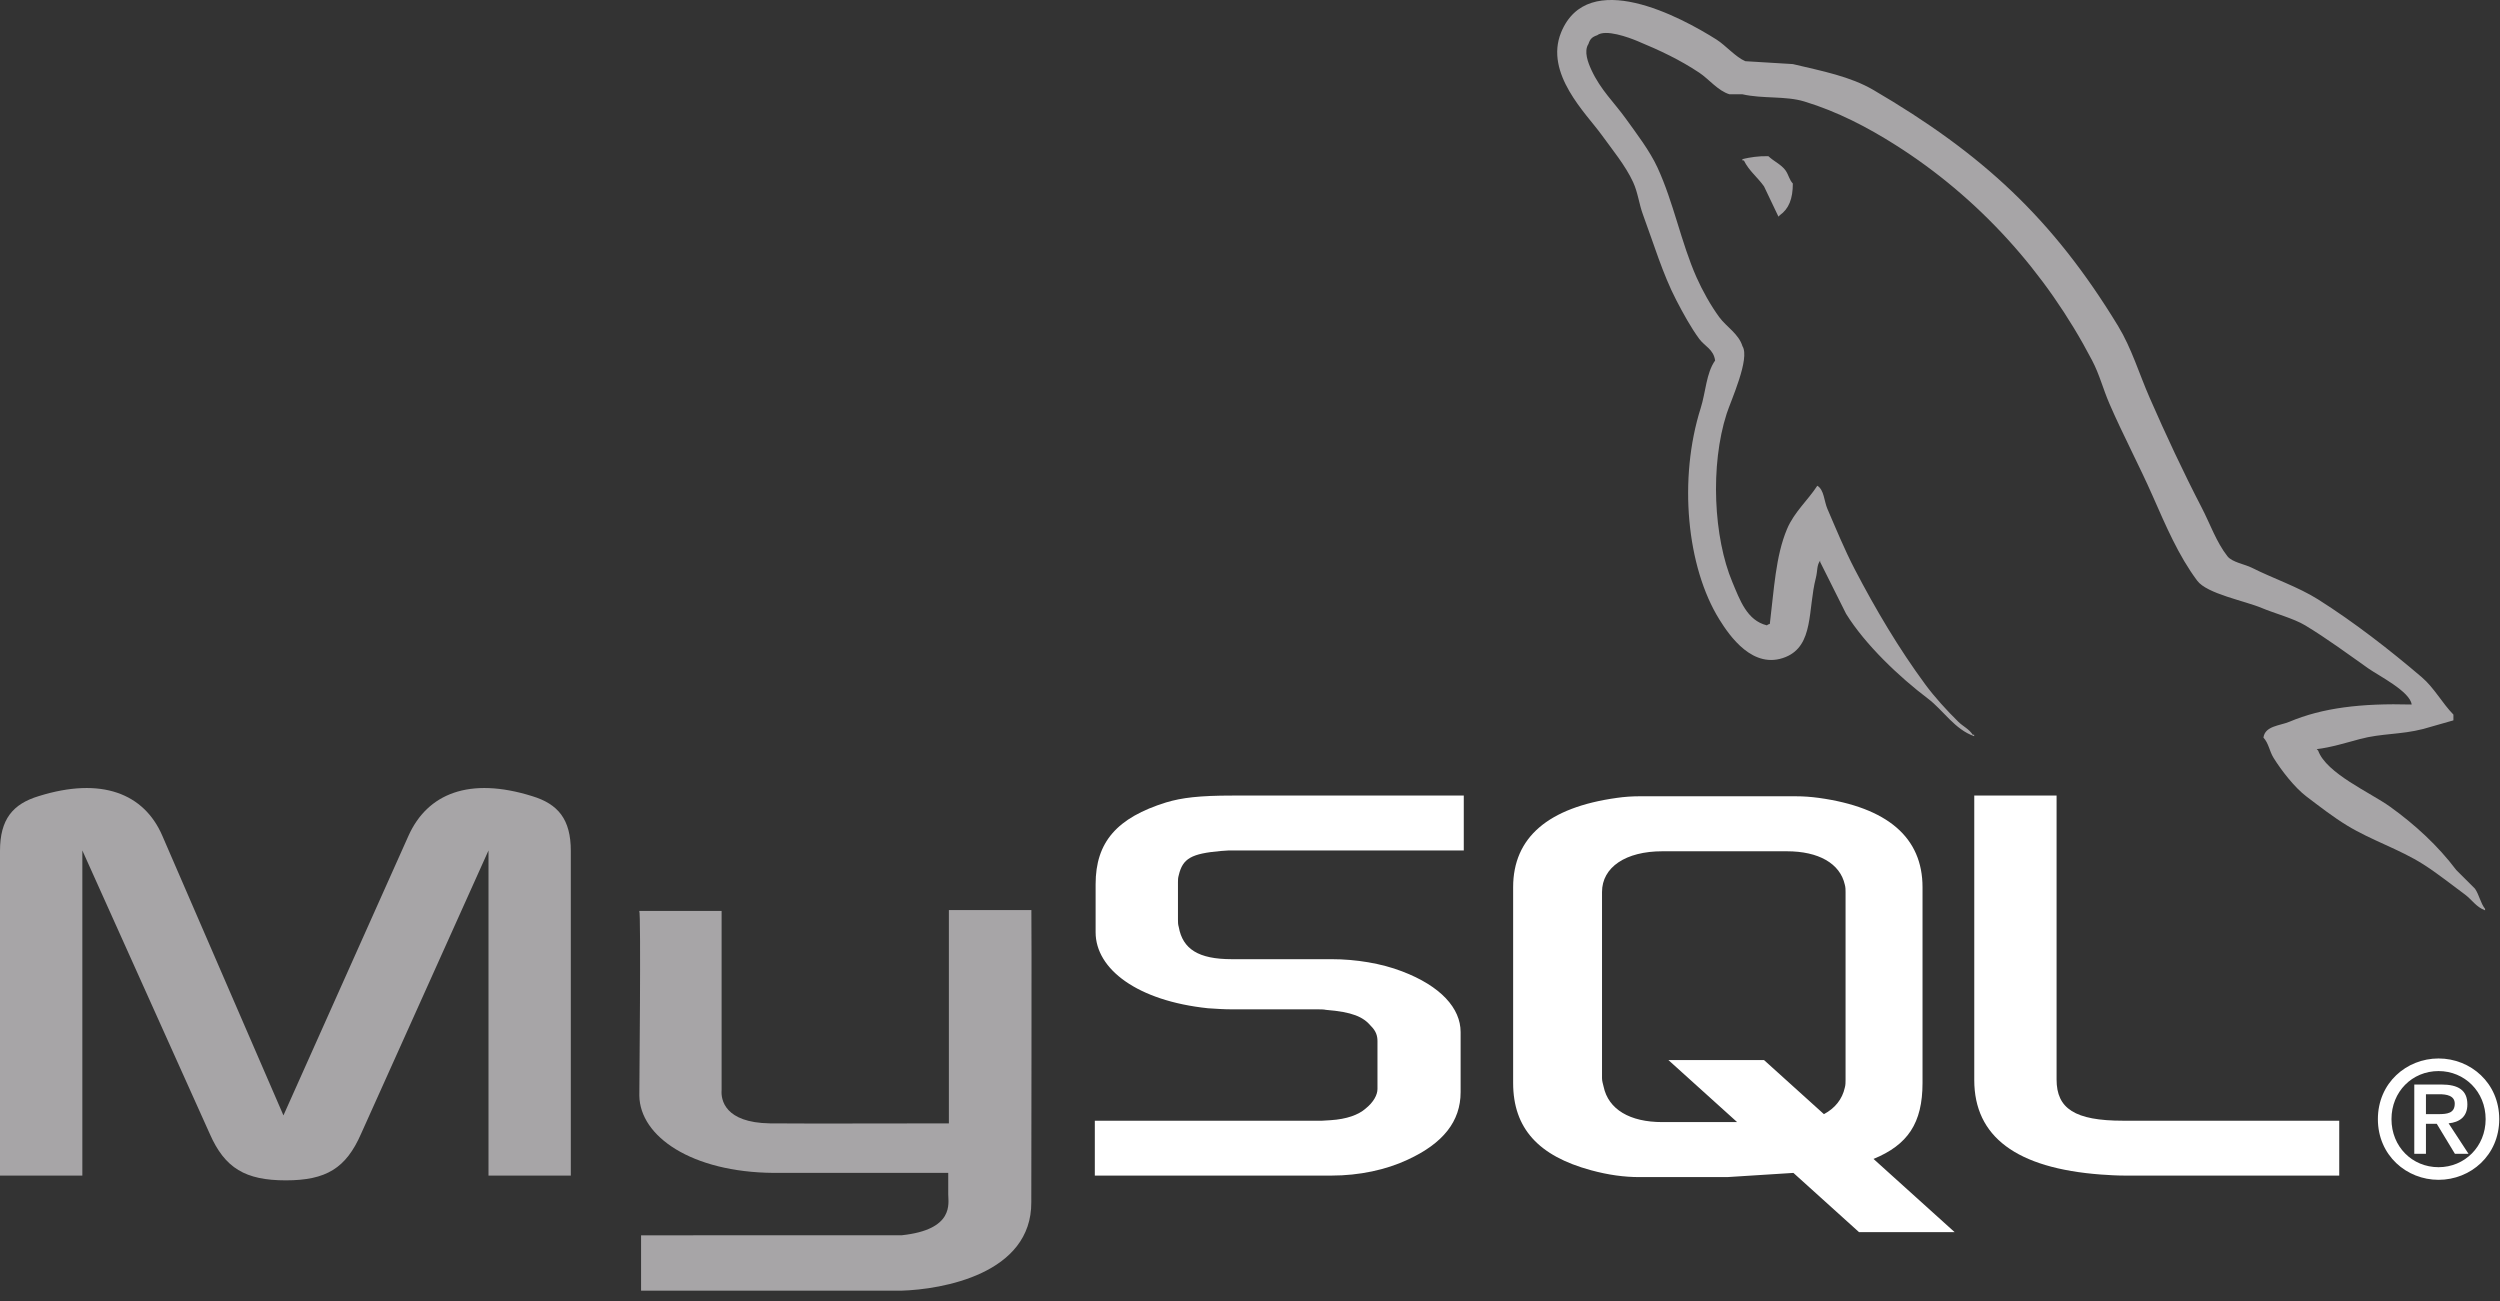
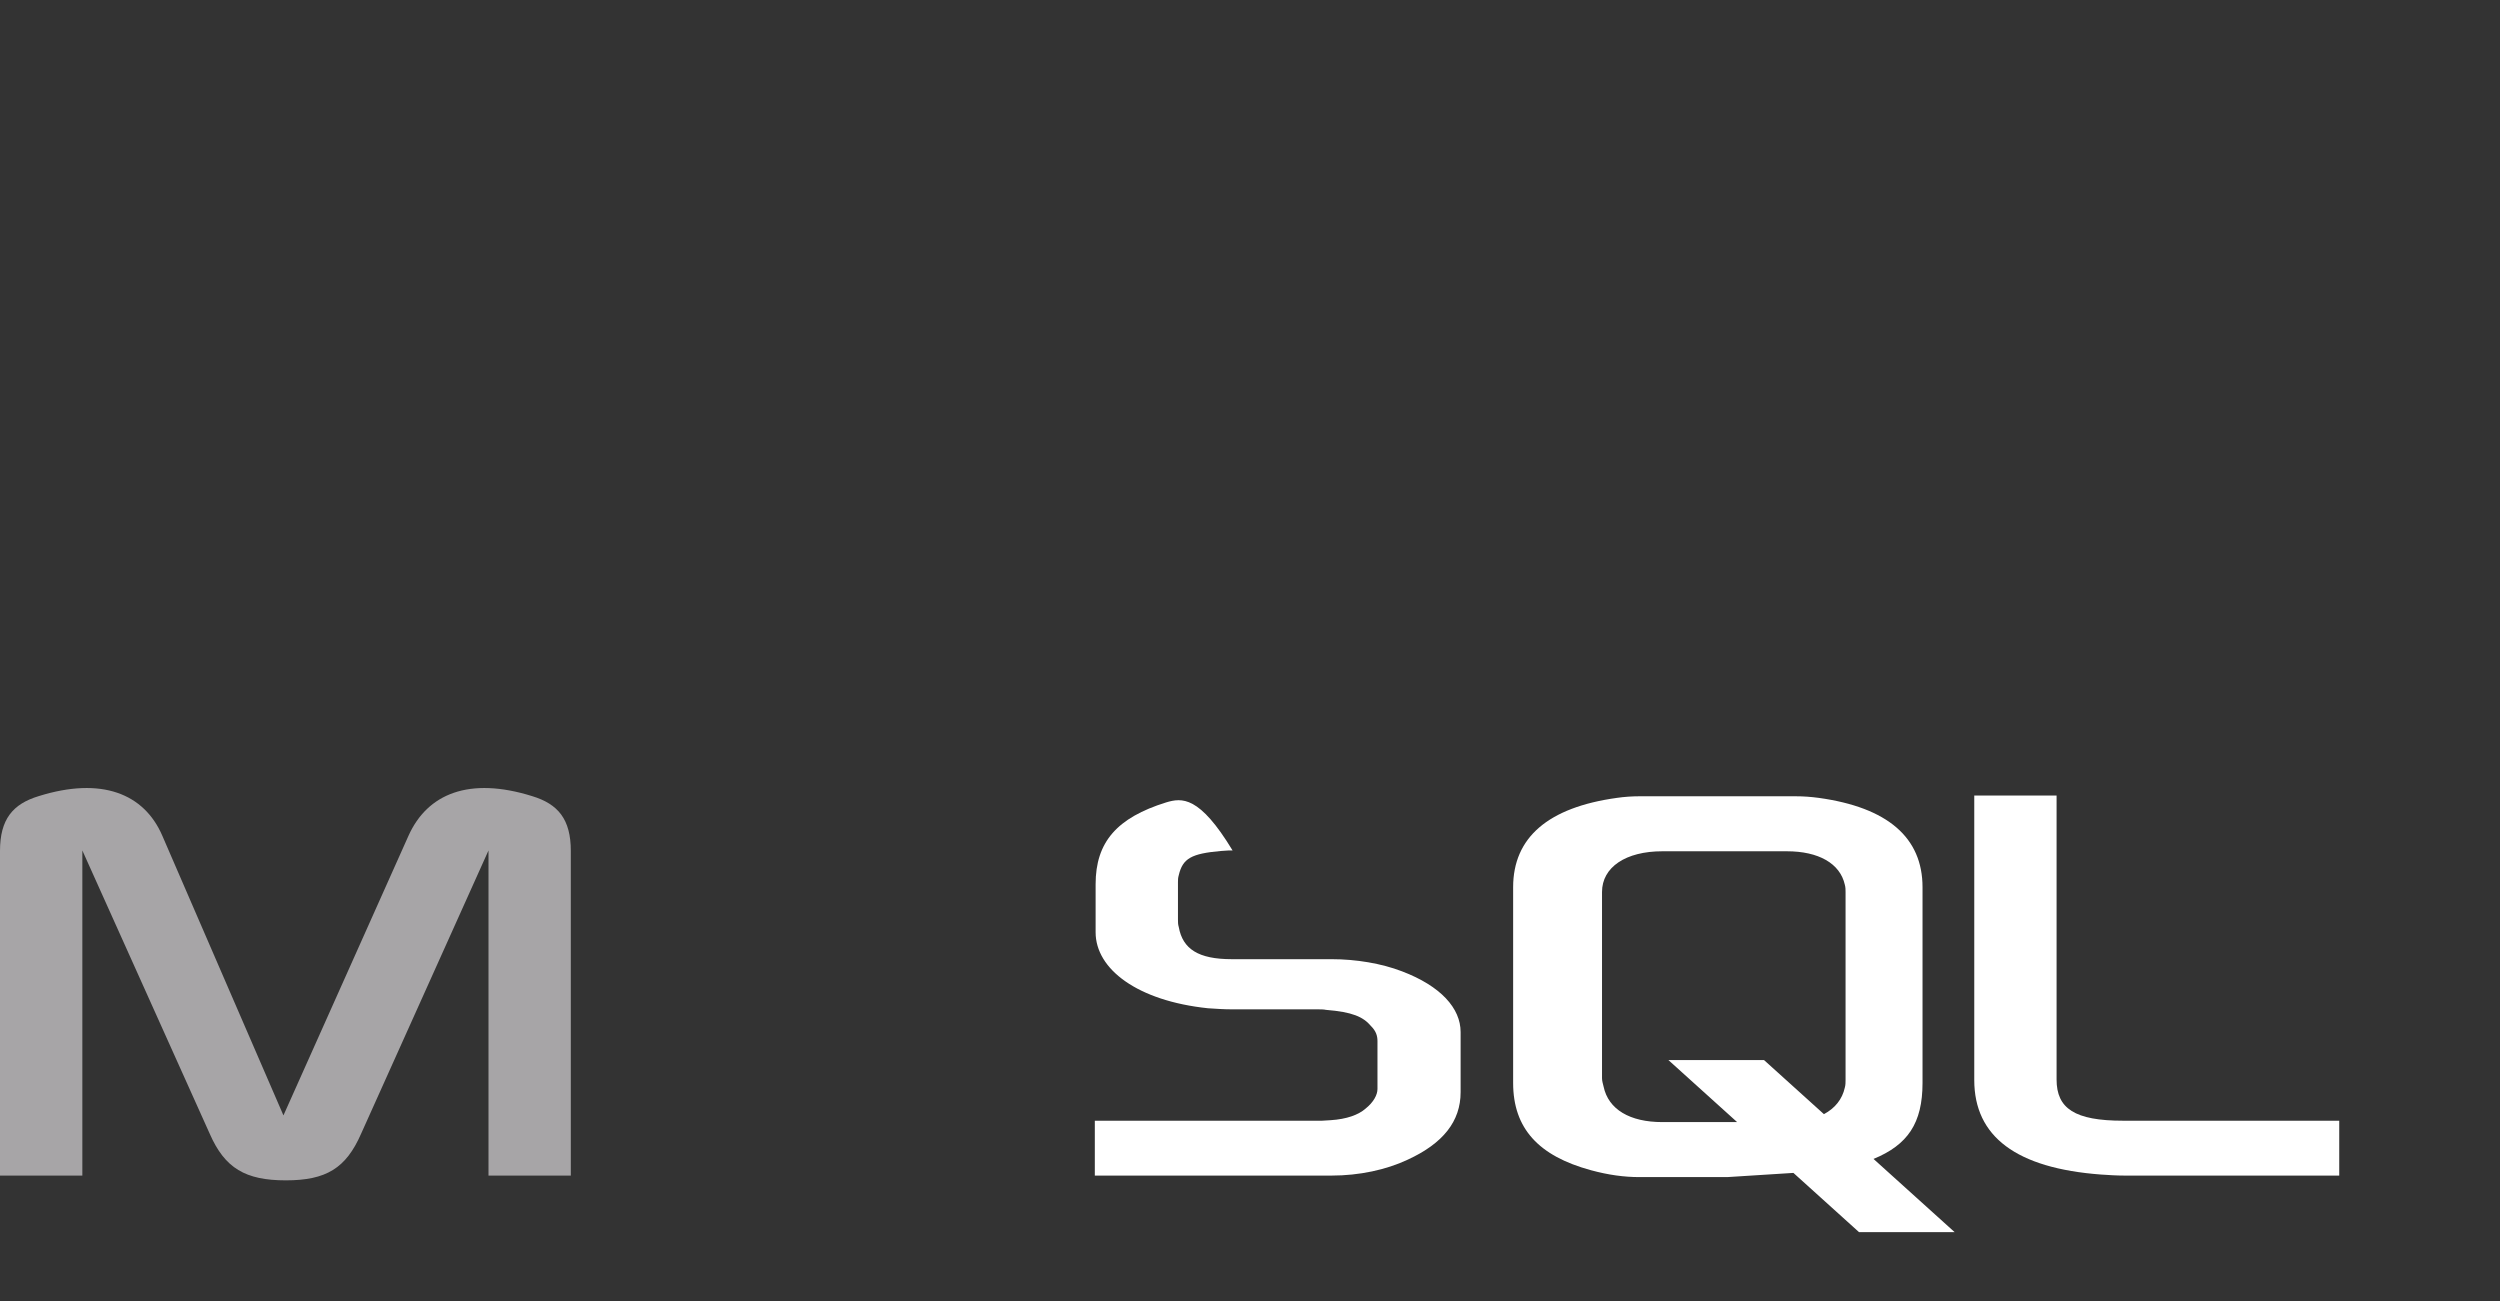
<svg xmlns="http://www.w3.org/2000/svg" width="98" height="51" viewBox="0 0 98 51" fill="none">
  <rect x="0" y="0" width="98" height="51" fill="#333333" stroke="none" />
  <path d="M0 46.083H3.228V33.338L8.224 44.449C8.814 45.794 9.621 46.27 11.204 46.27C12.786 46.27 13.562 45.794 14.152 44.449L19.149 33.338V46.083H22.376V33.359C22.376 32.117 21.88 31.517 20.856 31.207C18.404 30.442 16.759 31.104 16.014 32.759L11.111 43.724L6.362 32.759C5.648 31.104 3.973 30.442 1.521 31.207C0.497 31.517 0 32.117 0 33.359V46.083Z" fill="#A7A5A7" />
-   <path d="M25.06 35.709H28.287V42.731C28.256 43.112 28.409 44.008 30.177 44.036C31.079 44.05 37.139 44.036 37.196 44.036V35.675H40.43C40.445 35.675 40.427 47.077 40.427 47.125C40.445 49.937 36.938 50.548 35.322 50.595H25.13V48.424C25.148 48.424 35.314 48.426 35.34 48.423C37.417 48.204 37.172 47.171 37.171 46.824V45.977H30.311C27.119 45.948 25.087 44.555 25.062 42.952C25.06 42.804 25.131 35.779 25.06 35.709Z" fill="#A7A5A7" />
-   <path d="M42.917 46.083H52.197C53.283 46.083 54.338 45.856 55.176 45.462C56.573 44.821 57.256 43.953 57.256 42.814V40.456C57.256 39.524 56.48 38.655 54.959 38.076C54.152 37.766 53.159 37.6 52.197 37.6H48.286C46.983 37.6 46.362 37.207 46.207 36.338C46.176 36.235 46.176 36.152 46.176 36.048V34.58C46.176 34.497 46.176 34.414 46.207 34.31C46.362 33.648 46.704 33.462 47.852 33.359C47.945 33.359 48.069 33.338 48.162 33.338H57.38V31.186H48.317C47.014 31.186 46.331 31.269 45.711 31.455C43.786 32.055 42.948 33.007 42.948 34.662V36.545C42.948 37.994 44.593 39.235 47.355 39.524C47.666 39.545 47.976 39.566 48.286 39.566H51.638C51.763 39.566 51.887 39.566 51.98 39.587C53.004 39.669 53.438 39.855 53.749 40.228C53.935 40.414 53.997 40.6 53.997 40.807V42.69C53.997 42.918 53.842 43.208 53.532 43.456C53.252 43.704 52.787 43.87 52.166 43.911C52.042 43.911 51.949 43.932 51.825 43.932H42.917V46.083Z" fill="white" />
+   <path d="M42.917 46.083H52.197C53.283 46.083 54.338 45.856 55.176 45.462C56.573 44.821 57.256 43.953 57.256 42.814V40.456C57.256 39.524 56.48 38.655 54.959 38.076C54.152 37.766 53.159 37.6 52.197 37.6H48.286C46.983 37.6 46.362 37.207 46.207 36.338C46.176 36.235 46.176 36.152 46.176 36.048V34.58C46.176 34.497 46.176 34.414 46.207 34.31C46.362 33.648 46.704 33.462 47.852 33.359C47.945 33.359 48.069 33.338 48.162 33.338H57.38H48.317C47.014 31.186 46.331 31.269 45.711 31.455C43.786 32.055 42.948 33.007 42.948 34.662V36.545C42.948 37.994 44.593 39.235 47.355 39.524C47.666 39.545 47.976 39.566 48.286 39.566H51.638C51.763 39.566 51.887 39.566 51.98 39.587C53.004 39.669 53.438 39.855 53.749 40.228C53.935 40.414 53.997 40.6 53.997 40.807V42.69C53.997 42.918 53.842 43.208 53.532 43.456C53.252 43.704 52.787 43.87 52.166 43.911C52.042 43.911 51.949 43.932 51.825 43.932H42.917V46.083Z" fill="white" />
  <path d="M77.391 42.338C77.391 44.552 79.035 45.794 82.356 46.042C82.666 46.063 82.977 46.083 83.287 46.083H91.698V43.932H83.225C81.332 43.932 80.618 43.456 80.618 42.318V31.186H77.391V42.338Z" fill="white" />
  <path d="M59.315 42.451V34.78C59.315 32.831 60.684 31.649 63.389 31.276C63.669 31.235 63.98 31.214 64.26 31.214H70.387C70.698 31.214 70.978 31.235 71.289 31.276C73.994 31.649 75.363 32.831 75.363 34.78V42.451C75.363 44.032 74.782 44.879 73.442 45.43L76.622 48.3H72.874L70.302 45.978L67.712 46.142H64.26C63.669 46.142 63.047 46.059 62.363 45.872C60.311 45.313 59.315 44.234 59.315 42.451ZM62.799 42.265C62.799 42.369 62.83 42.472 62.861 42.596C63.048 43.488 63.888 43.986 65.162 43.986H68.095L65.401 41.554H69.149L71.498 43.675C71.931 43.444 72.216 43.091 72.316 42.638C72.346 42.534 72.346 42.431 72.346 42.327V34.967C72.346 34.884 72.346 34.78 72.316 34.676C72.129 33.847 71.289 33.37 70.045 33.37H65.162C63.732 33.37 62.799 33.992 62.799 34.967V42.265Z" fill="white" />
-   <path d="M94.537 27.617C92.553 27.563 91.038 27.747 89.742 28.294C89.374 28.449 88.787 28.453 88.727 28.915C88.929 29.127 88.961 29.444 89.121 29.704C89.431 30.205 89.953 30.876 90.419 31.228C90.928 31.612 91.453 32.023 91.999 32.356C92.97 32.948 94.054 33.286 94.989 33.879C95.54 34.229 96.087 34.669 96.625 35.064C96.891 35.259 97.069 35.562 97.415 35.684C97.415 35.666 97.415 35.647 97.415 35.628C97.233 35.397 97.186 35.079 97.02 34.838C96.775 34.594 96.531 34.349 96.286 34.105C95.569 33.153 94.659 32.317 93.691 31.623C92.92 31.069 91.192 30.32 90.871 29.422C90.852 29.404 90.833 29.385 90.814 29.366C91.361 29.304 92.002 29.106 92.507 28.971C93.355 28.744 94.113 28.802 94.989 28.576C95.384 28.463 95.779 28.35 96.174 28.238C96.174 28.162 96.174 28.087 96.174 28.012C95.731 27.558 95.415 26.956 94.932 26.545C93.669 25.469 92.29 24.395 90.871 23.498C90.083 23.002 89.11 22.678 88.275 22.257C87.995 22.116 87.502 22.042 87.316 21.806C86.878 21.247 86.639 20.539 86.301 19.888C85.593 18.524 84.897 17.035 84.27 15.6C83.842 14.622 83.562 13.657 83.029 12.779C80.467 8.568 77.71 6.026 73.438 3.527C72.53 2.996 71.435 2.786 70.279 2.512C69.659 2.474 69.038 2.436 68.417 2.399C68.038 2.24 67.644 1.777 67.289 1.552C65.874 0.658 62.244 -1.286 61.196 1.27C60.535 2.884 62.185 4.458 62.776 5.276C63.19 5.85 63.721 6.493 64.017 7.138C64.212 7.562 64.245 7.987 64.412 8.435C64.822 9.54 65.179 10.742 65.709 11.764C65.978 12.28 66.273 12.825 66.612 13.287C66.82 13.57 67.176 13.695 67.232 14.133C66.884 14.621 66.864 15.377 66.668 15.995C65.787 18.775 66.119 22.231 67.402 24.288C67.795 24.92 68.722 26.275 69.997 25.755C71.112 25.301 70.863 23.894 71.182 22.652C71.254 22.371 71.21 22.164 71.351 21.975C71.351 21.994 71.351 22.013 71.351 22.032C71.689 22.709 72.028 23.386 72.367 24.062C73.118 25.273 74.452 26.538 75.582 27.391C76.168 27.834 76.63 28.599 77.387 28.858C77.387 28.839 77.387 28.821 77.387 28.802C77.368 28.802 77.35 28.802 77.331 28.802C77.184 28.573 76.954 28.478 76.767 28.294C76.325 27.861 75.834 27.323 75.469 26.827C74.441 25.431 73.533 23.904 72.705 22.314C72.31 21.555 71.966 20.717 71.633 19.944C71.504 19.646 71.506 19.196 71.238 19.041C70.873 19.608 70.336 20.066 70.053 20.734C69.602 21.803 69.544 23.106 69.377 24.457C69.278 24.493 69.322 24.469 69.263 24.514C68.478 24.324 68.202 23.515 67.91 22.822C67.171 21.067 67.034 18.241 67.684 16.221C67.852 15.698 68.612 14.052 68.304 13.569C68.158 13.088 67.673 12.809 67.402 12.441C67.066 11.986 66.731 11.386 66.499 10.861C65.895 9.493 65.612 7.957 64.976 6.574C64.672 5.912 64.157 5.243 63.735 4.655C63.267 4.004 62.743 3.525 62.381 2.737C62.252 2.457 62.077 2.009 62.268 1.722C62.329 1.528 62.415 1.447 62.607 1.383C62.934 1.131 63.845 1.467 64.186 1.609C65.091 1.985 65.846 2.342 66.612 2.85C66.98 3.094 67.352 3.566 67.797 3.696C67.966 3.696 68.135 3.696 68.304 3.696C69.099 3.879 69.988 3.753 70.73 3.978C72.042 4.377 73.217 4.997 74.284 5.671C77.536 7.724 80.195 10.647 82.013 14.133C82.306 14.695 82.433 15.23 82.69 15.826C83.21 17.027 83.865 18.262 84.382 19.436C84.899 20.608 85.402 21.79 86.132 22.765C86.515 23.278 87.997 23.552 88.67 23.837C89.142 24.037 89.916 24.244 90.363 24.514C91.217 25.029 92.044 25.642 92.845 26.207C93.246 26.489 94.476 27.107 94.537 27.617Z" fill="#A7A5A7" />
-   <path fill-rule="evenodd" clip-rule="evenodd" d="M69.32 6.122C68.906 6.115 68.614 6.167 68.304 6.235C68.304 6.254 68.304 6.273 68.304 6.291C68.323 6.291 68.342 6.291 68.361 6.291C68.558 6.697 68.906 6.958 69.15 7.307C69.338 7.702 69.526 8.097 69.715 8.492C69.733 8.473 69.752 8.454 69.771 8.435C70.12 8.189 70.28 7.795 70.279 7.194C70.139 7.047 70.118 6.862 69.997 6.686C69.835 6.452 69.523 6.319 69.32 6.122Z" fill="#A7A5A7" />
-   <path fill-rule="evenodd" clip-rule="evenodd" d="M93.213 43.87C93.213 45.291 94.336 46.249 95.591 46.249C96.847 46.249 97.97 45.291 97.97 43.87C97.97 42.45 96.847 41.492 95.591 41.492C94.336 41.492 93.213 42.45 93.213 43.87ZM97.437 43.87C97.437 44.949 96.613 45.754 95.591 45.754C94.558 45.754 93.746 44.949 93.746 43.87C93.746 42.792 94.558 41.986 95.591 41.986C96.613 41.986 97.437 42.792 97.437 43.87ZM96.232 45.228H96.765L95.985 44.035C96.404 43.991 96.721 43.788 96.721 43.293C96.721 42.741 96.372 42.513 95.7 42.513H94.64V45.228H95.097V44.054H95.522L96.232 45.228ZM95.097 43.674V42.894H95.623C95.896 42.894 96.226 42.944 96.226 43.262C96.226 43.642 95.928 43.674 95.585 43.674H95.097Z" fill="white" />
</svg>